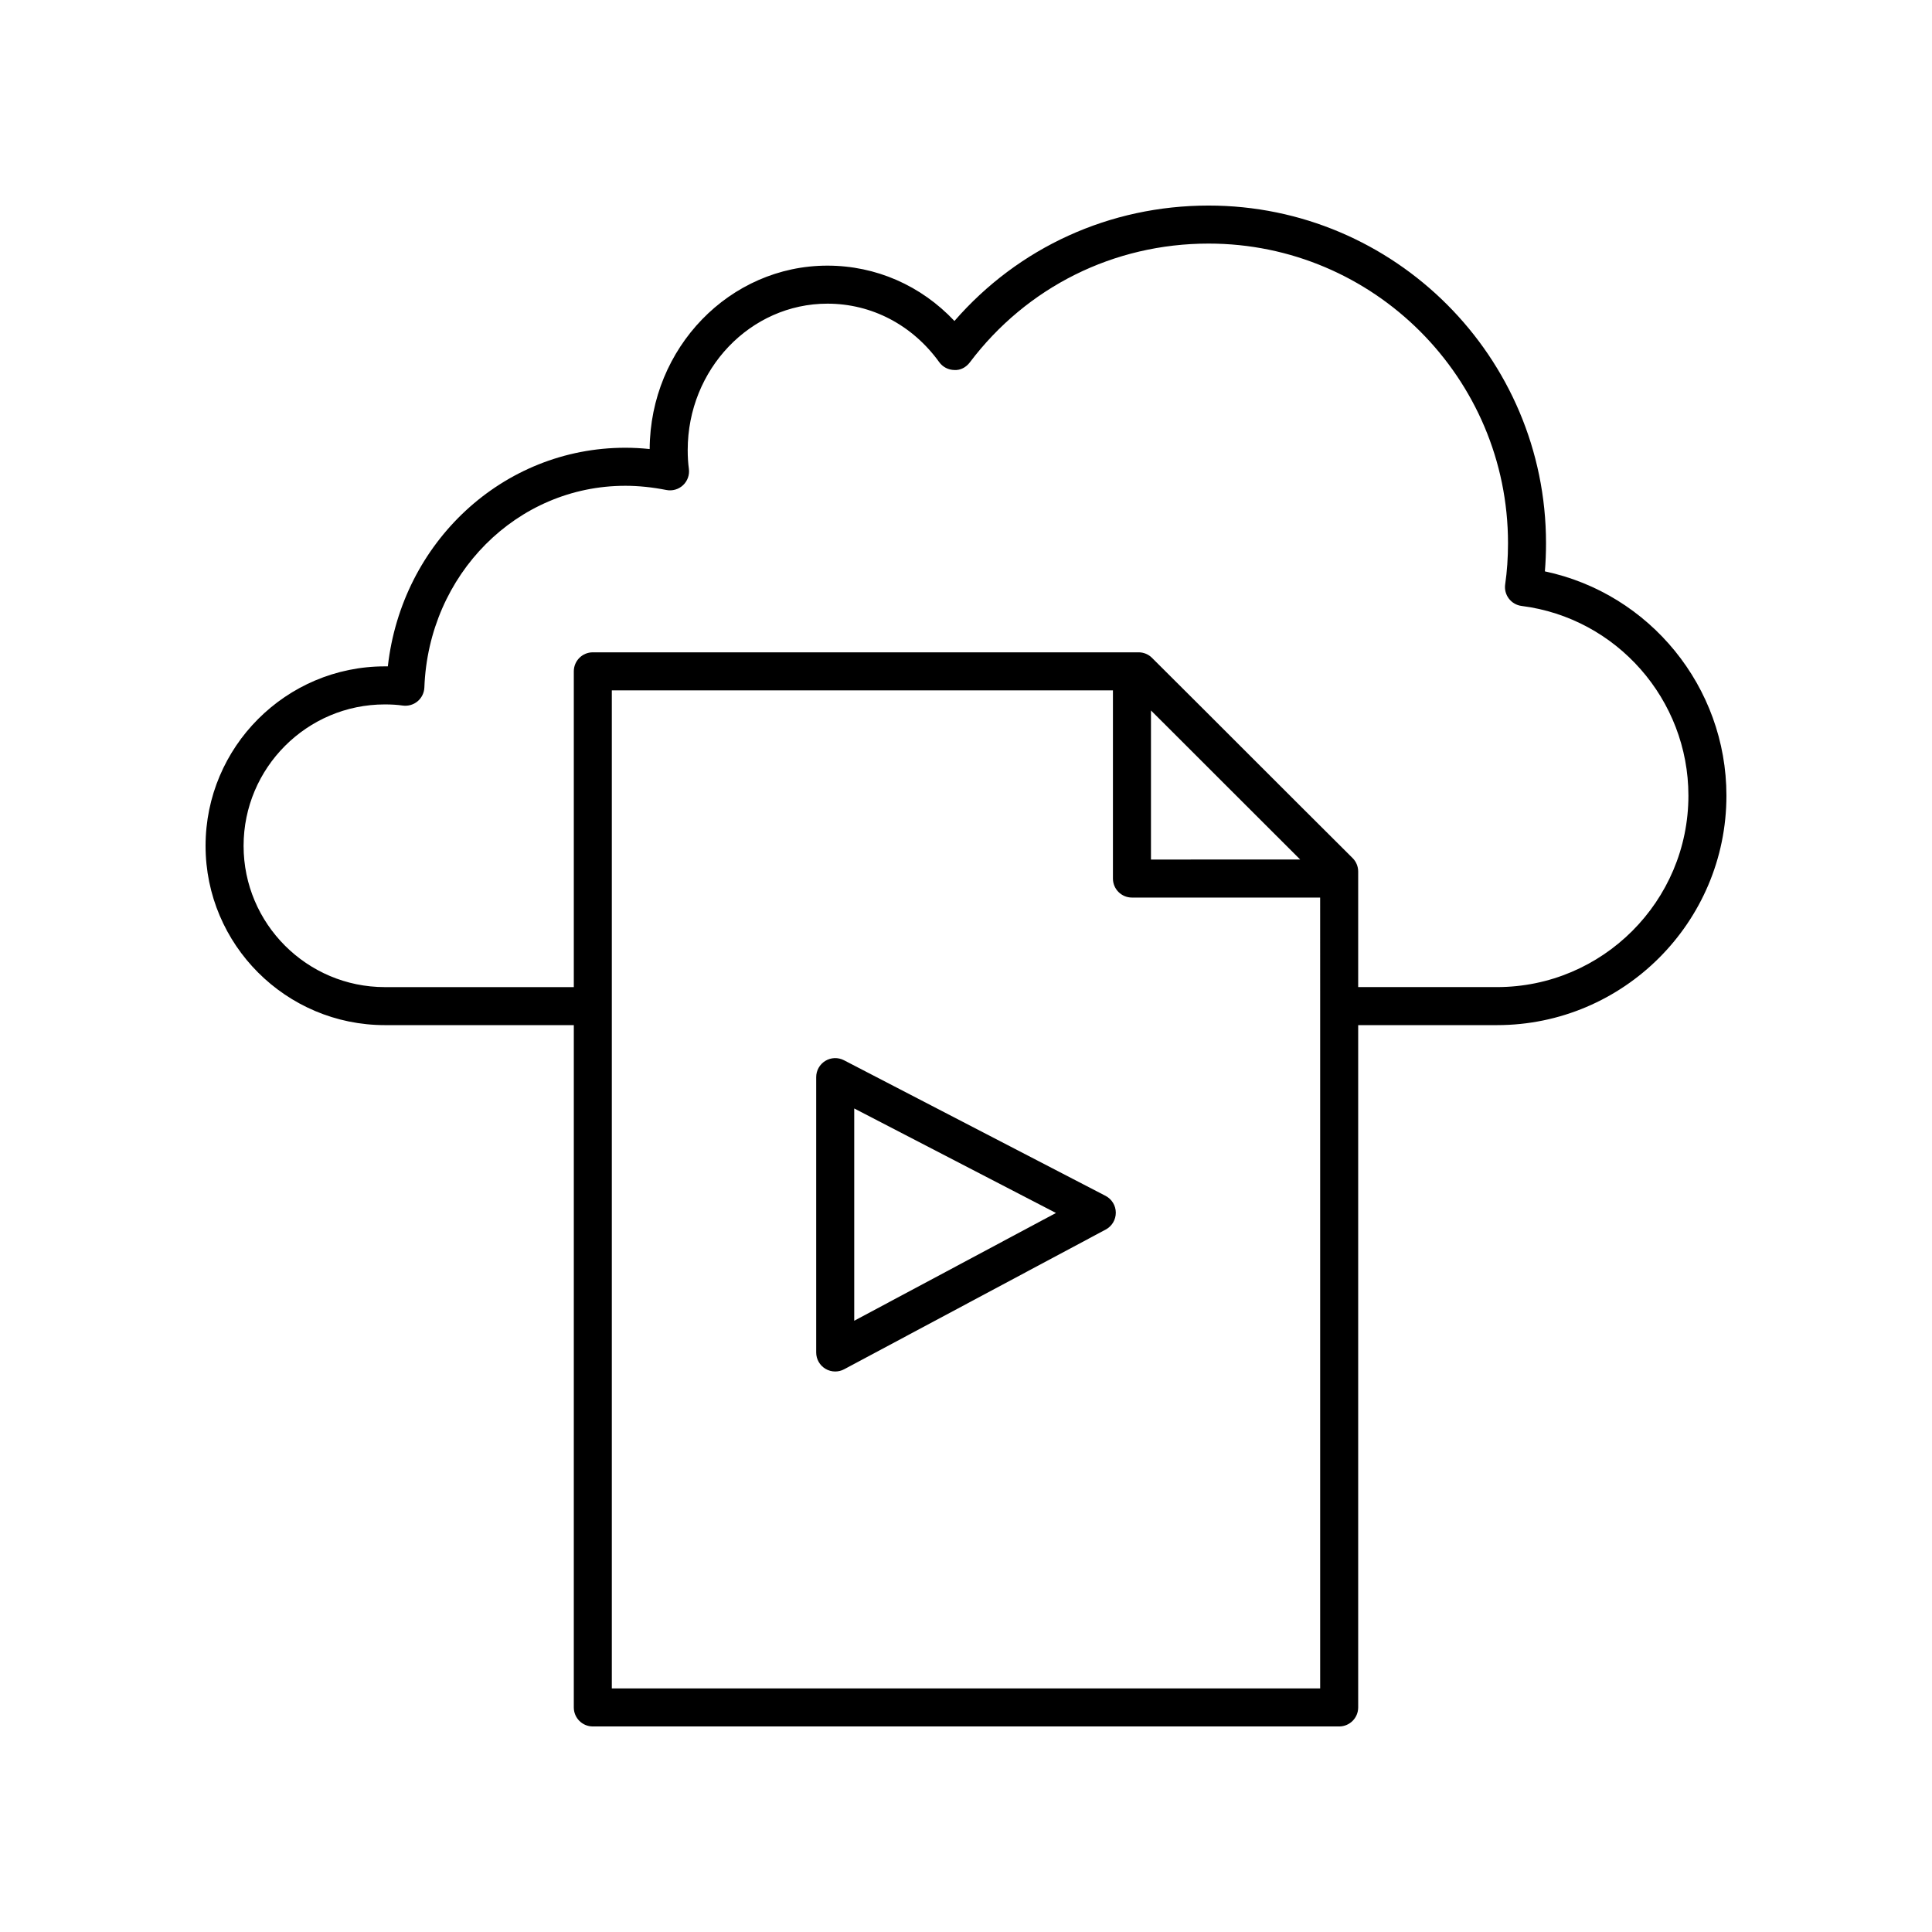
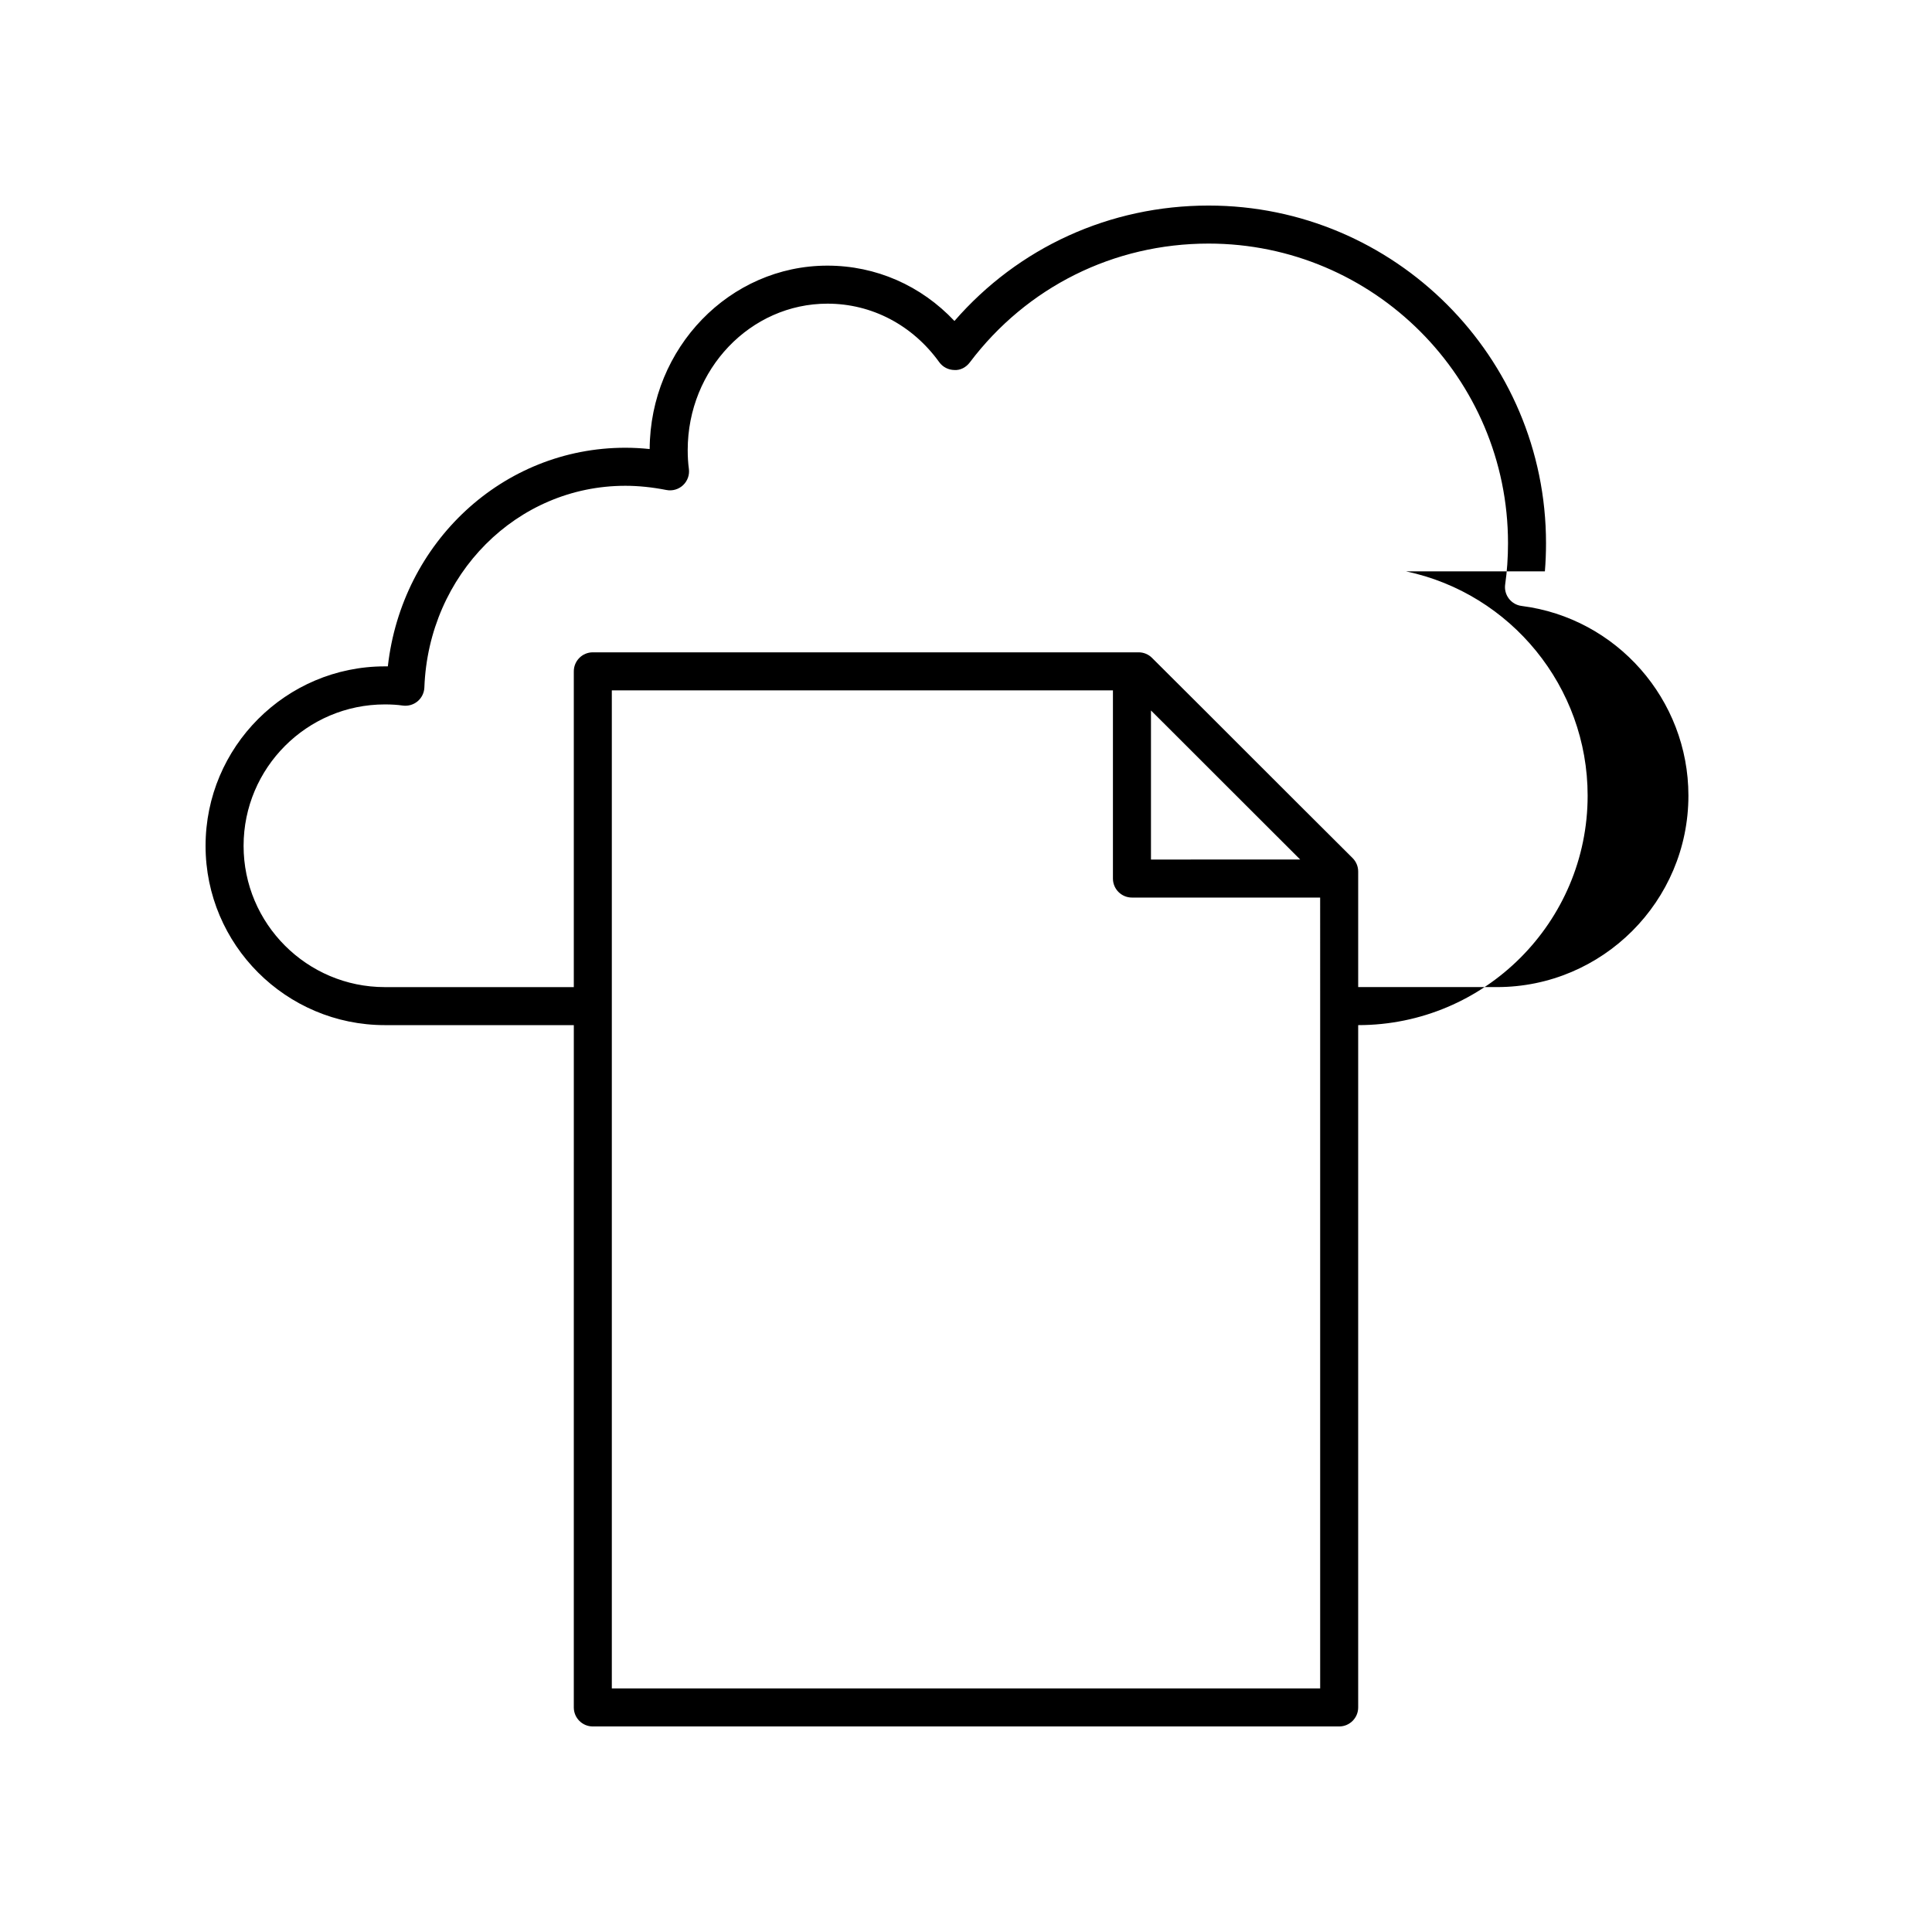
<svg xmlns="http://www.w3.org/2000/svg" fill="#000000" width="800px" height="800px" version="1.1" viewBox="144 144 512 512">
  <g>
-     <path d="m436.98 460.91-69.32-35.934c-1.566-0.812-3.434-0.746-4.938 0.168-1.504 0.914-2.422 2.547-2.422 4.305v72.977c0 1.77 0.93 3.41 2.449 4.32 0.797 0.477 1.691 0.715 2.59 0.715 0.812 0 1.633-0.195 2.375-0.594l69.316-37.027c1.652-0.879 2.68-2.602 2.668-4.473v-0.008-0.008c-0.008-1.871-1.059-3.578-2.719-4.441zm-16.879 6.535c-0.004 0-0.004 0-0.004 0.004l-25.238 13.488-24.48 13.074v-56.258l53.465 27.699z" />
-     <path d="m553.41 295.42c0.199-2.418 0.301-4.914 0.301-7.469 0-49.34-40.117-89.477-89.426-89.477-26.172 0-50.379 11.074-67.348 30.59-8.836-9.391-20.801-14.668-33.664-14.668-25.891 0-46.969 21.781-47.105 48.605-2.188-0.227-4.344-0.344-6.449-0.344-32.496 0-59.238 25.059-62.938 57.941-0.262-0.004-0.523-0.004-0.793-0.004-26.199 0.004-47.512 21.34-47.512 47.566 0 26.195 21.312 47.508 47.512 47.508h50.078l-0.004 180.82c0 2.781 2.254 5.039 5.039 5.039h197.79c2.781 0 5.039-2.254 5.039-5.039v-180.82h36.781c33.527 0 60.809-27.281 60.809-60.812 0-28.848-20.359-53.574-48.113-59.438zm-59.551 115.21v180.82h-187.72v-264.5h132.8v49.875c0 2.781 2.254 5.039 5.039 5.039h49.875zm-44.84-38.844v-39.504c0.234 0.234 0.488 0.488 0.723 0.719 0.832 0.828 1.629 1.625 2.434 2.426 1.285 1.281 2.555 2.551 3.785 3.777 0.672 0.672 1.344 1.344 2.004 2.004 1.285 1.285 2.555 2.551 3.805 3.801l1.73 1.73c1.719 1.715 3.418 3.418 5.113 5.113 6.301 6.301 12.594 12.598 19.957 19.934zm91.695 33.805h-36.781v-30.629c0-1.34-0.535-2.625-1.484-3.57-10.438-10.383-18.566-18.516-26.715-26.66-8.051-8.055-16.117-16.121-26.438-26.391-0.941-0.945-2.223-1.469-3.551-1.469h-144.64c-2.781 0-5.039 2.254-5.039 5.039v83.684h-50.078c-20.641-0.004-37.434-16.797-37.434-37.434 0-20.668 16.793-37.484 37.434-37.484 1.77 0 3.316 0.098 4.723 0.301 1.426 0.195 2.852-0.203 3.945-1.117 1.098-0.914 1.754-2.254 1.809-3.684 1.117-29.965 24.512-53.438 53.258-53.438 3.465 0 7.121 0.375 10.867 1.113 1.602 0.316 3.246-0.16 4.43-1.273 1.188-1.117 1.758-2.734 1.539-4.348-0.207-1.523-0.309-3.152-0.309-4.965 0-21.391 16.613-38.793 37.031-38.793 11.719 0 22.516 5.644 29.617 15.492 0.938 1.301 2.434 2.074 4.031 2.09 1.586 0.117 3.113-0.727 4.074-2.004 15.113-20.02 38.18-31.5 63.285-31.5 43.754 0 79.352 35.617 79.352 79.398 0 3.836-0.254 7.504-0.75 10.906-0.195 1.34 0.152 2.699 0.973 3.777 0.82 1.078 2.035 1.781 3.379 1.949 25.199 3.199 44.207 24.812 44.207 50.273 0 27.977-22.758 50.734-50.73 50.734z" />
+     <path d="m553.41 295.42c0.199-2.418 0.301-4.914 0.301-7.469 0-49.34-40.117-89.477-89.426-89.477-26.172 0-50.379 11.074-67.348 30.59-8.836-9.391-20.801-14.668-33.664-14.668-25.891 0-46.969 21.781-47.105 48.605-2.188-0.227-4.344-0.344-6.449-0.344-32.496 0-59.238 25.059-62.938 57.941-0.262-0.004-0.523-0.004-0.793-0.004-26.199 0.004-47.512 21.34-47.512 47.566 0 26.195 21.312 47.508 47.512 47.508h50.078l-0.004 180.82c0 2.781 2.254 5.039 5.039 5.039h197.79c2.781 0 5.039-2.254 5.039-5.039v-180.82c33.527 0 60.809-27.281 60.809-60.812 0-28.848-20.359-53.574-48.113-59.438zm-59.551 115.21v180.82h-187.72v-264.5h132.8v49.875c0 2.781 2.254 5.039 5.039 5.039h49.875zm-44.84-38.844v-39.504c0.234 0.234 0.488 0.488 0.723 0.719 0.832 0.828 1.629 1.625 2.434 2.426 1.285 1.281 2.555 2.551 3.785 3.777 0.672 0.672 1.344 1.344 2.004 2.004 1.285 1.285 2.555 2.551 3.805 3.801l1.73 1.73c1.719 1.715 3.418 3.418 5.113 5.113 6.301 6.301 12.594 12.598 19.957 19.934zm91.695 33.805h-36.781v-30.629c0-1.34-0.535-2.625-1.484-3.57-10.438-10.383-18.566-18.516-26.715-26.66-8.051-8.055-16.117-16.121-26.438-26.391-0.941-0.945-2.223-1.469-3.551-1.469h-144.64c-2.781 0-5.039 2.254-5.039 5.039v83.684h-50.078c-20.641-0.004-37.434-16.797-37.434-37.434 0-20.668 16.793-37.484 37.434-37.484 1.77 0 3.316 0.098 4.723 0.301 1.426 0.195 2.852-0.203 3.945-1.117 1.098-0.914 1.754-2.254 1.809-3.684 1.117-29.965 24.512-53.438 53.258-53.438 3.465 0 7.121 0.375 10.867 1.113 1.602 0.316 3.246-0.16 4.43-1.273 1.188-1.117 1.758-2.734 1.539-4.348-0.207-1.523-0.309-3.152-0.309-4.965 0-21.391 16.613-38.793 37.031-38.793 11.719 0 22.516 5.644 29.617 15.492 0.938 1.301 2.434 2.074 4.031 2.09 1.586 0.117 3.113-0.727 4.074-2.004 15.113-20.02 38.18-31.5 63.285-31.5 43.754 0 79.352 35.617 79.352 79.398 0 3.836-0.254 7.504-0.75 10.906-0.195 1.34 0.152 2.699 0.973 3.777 0.82 1.078 2.035 1.781 3.379 1.949 25.199 3.199 44.207 24.812 44.207 50.273 0 27.977-22.758 50.734-50.73 50.734z" />
  </g>
</svg>